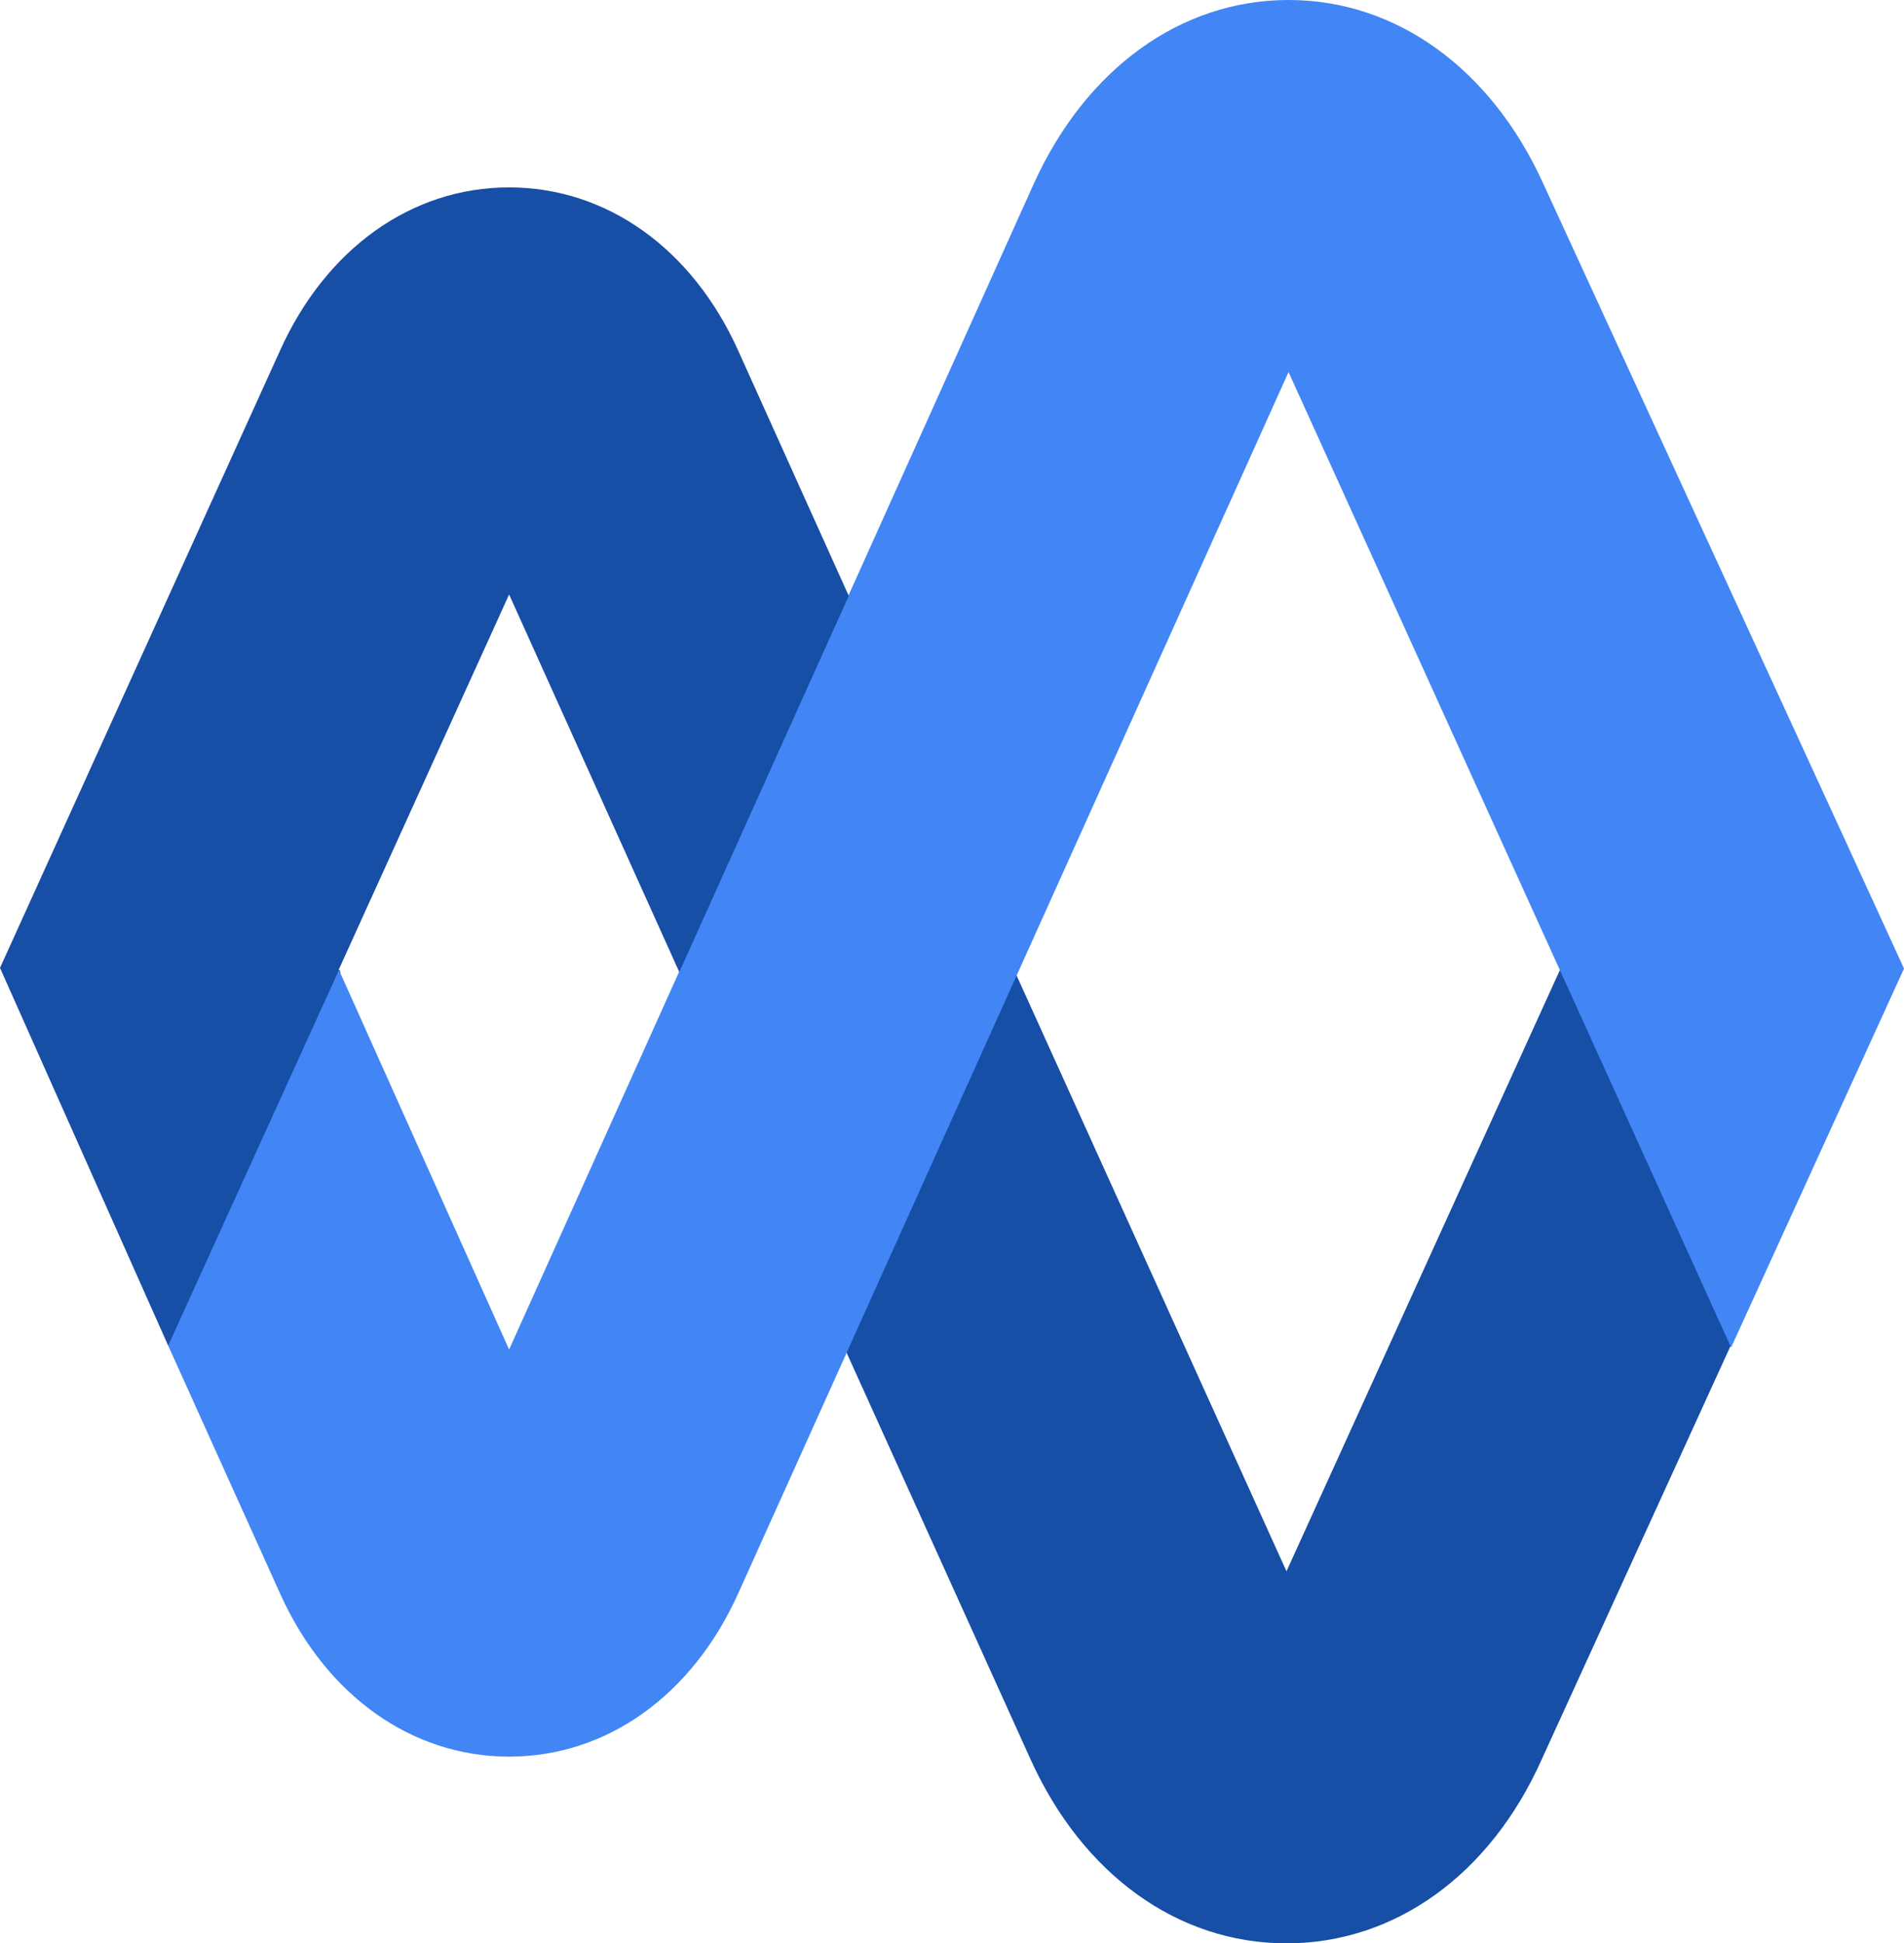
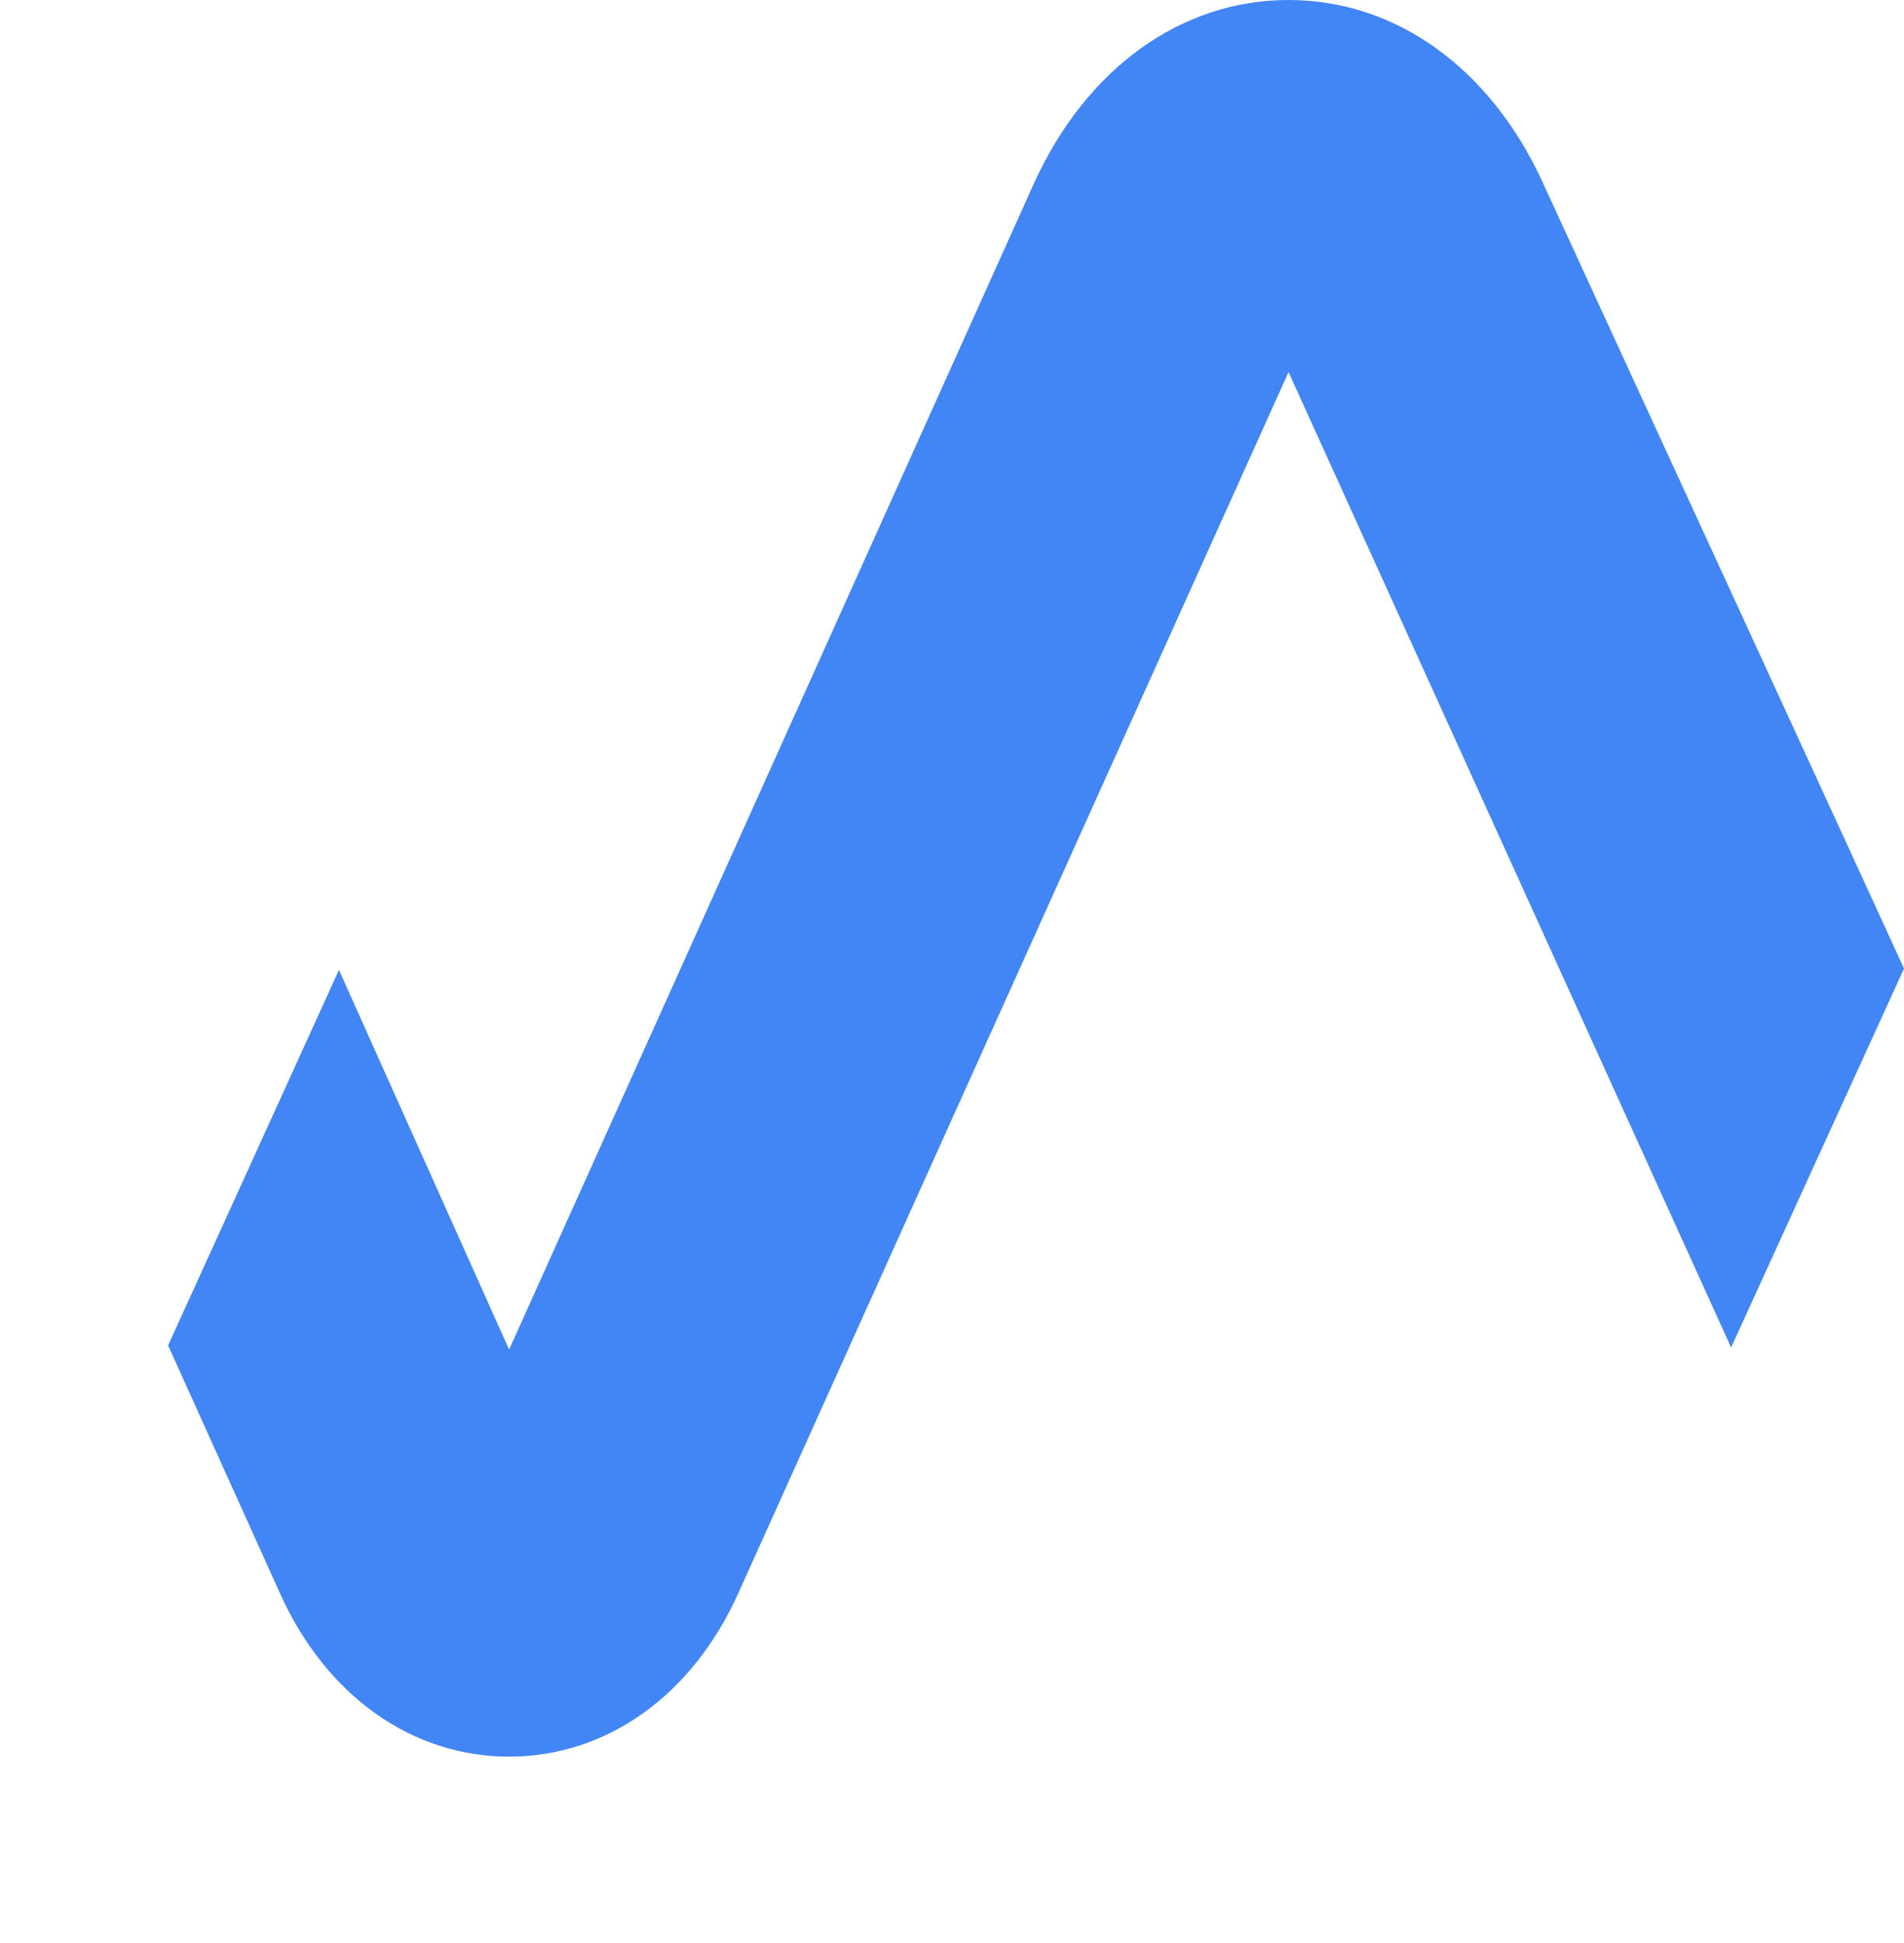
<svg xmlns="http://www.w3.org/2000/svg" id="Livello_1" viewBox="0 0 277.5 283.1">
  <defs>
    <style>.cls-1{fill:#174ea6;}.cls-2{fill:#4285f4;}</style>
  </defs>
-   <path class="cls-1" d="m24.5,196l-.3-2.6,24.2-52.5.9.4h.2l.1.3v1.4l-24.2,52.9-.9.1Zm74.6-54.5l1,.3,23.8-53.6-.2-1.3-.7.3-24.2,53.6.3.7Zm128.3-.3l-39.9,87.7-39.7-87.6-24.8,54.9,27.2,60.1c7.6,16.8,21.5,26.8,37.3,26.8s29.7-10,37.2-26.8l27.6-60.4-24.9-54.7Z" />
  <path class="cls-2" d="m224.9,26.7C217.3,10,203.5,0,187.8,0s-29.5,10-37.1,26.7l-76.5,169.9-24.8-55.3-24.9,54.7,16.3,36.1c6.7,14.9,19.2,23.8,33.4,23.8s26.7-8.9,33.4-23.8L187.8,54.2l64.5,142.1,25.2-55.2c0-.1-52.6-114.4-52.6-114.4Z" />
-   <path class="cls-1" d="m107.6,51.1c-6.7-14.9-19.2-23.8-33.4-23.8s-26.7,8.9-33.4,23.8L0,141l24.5,55,49.7-109.4,24.8,55,24.7-54.8-16.1-35.7Z" />
</svg>